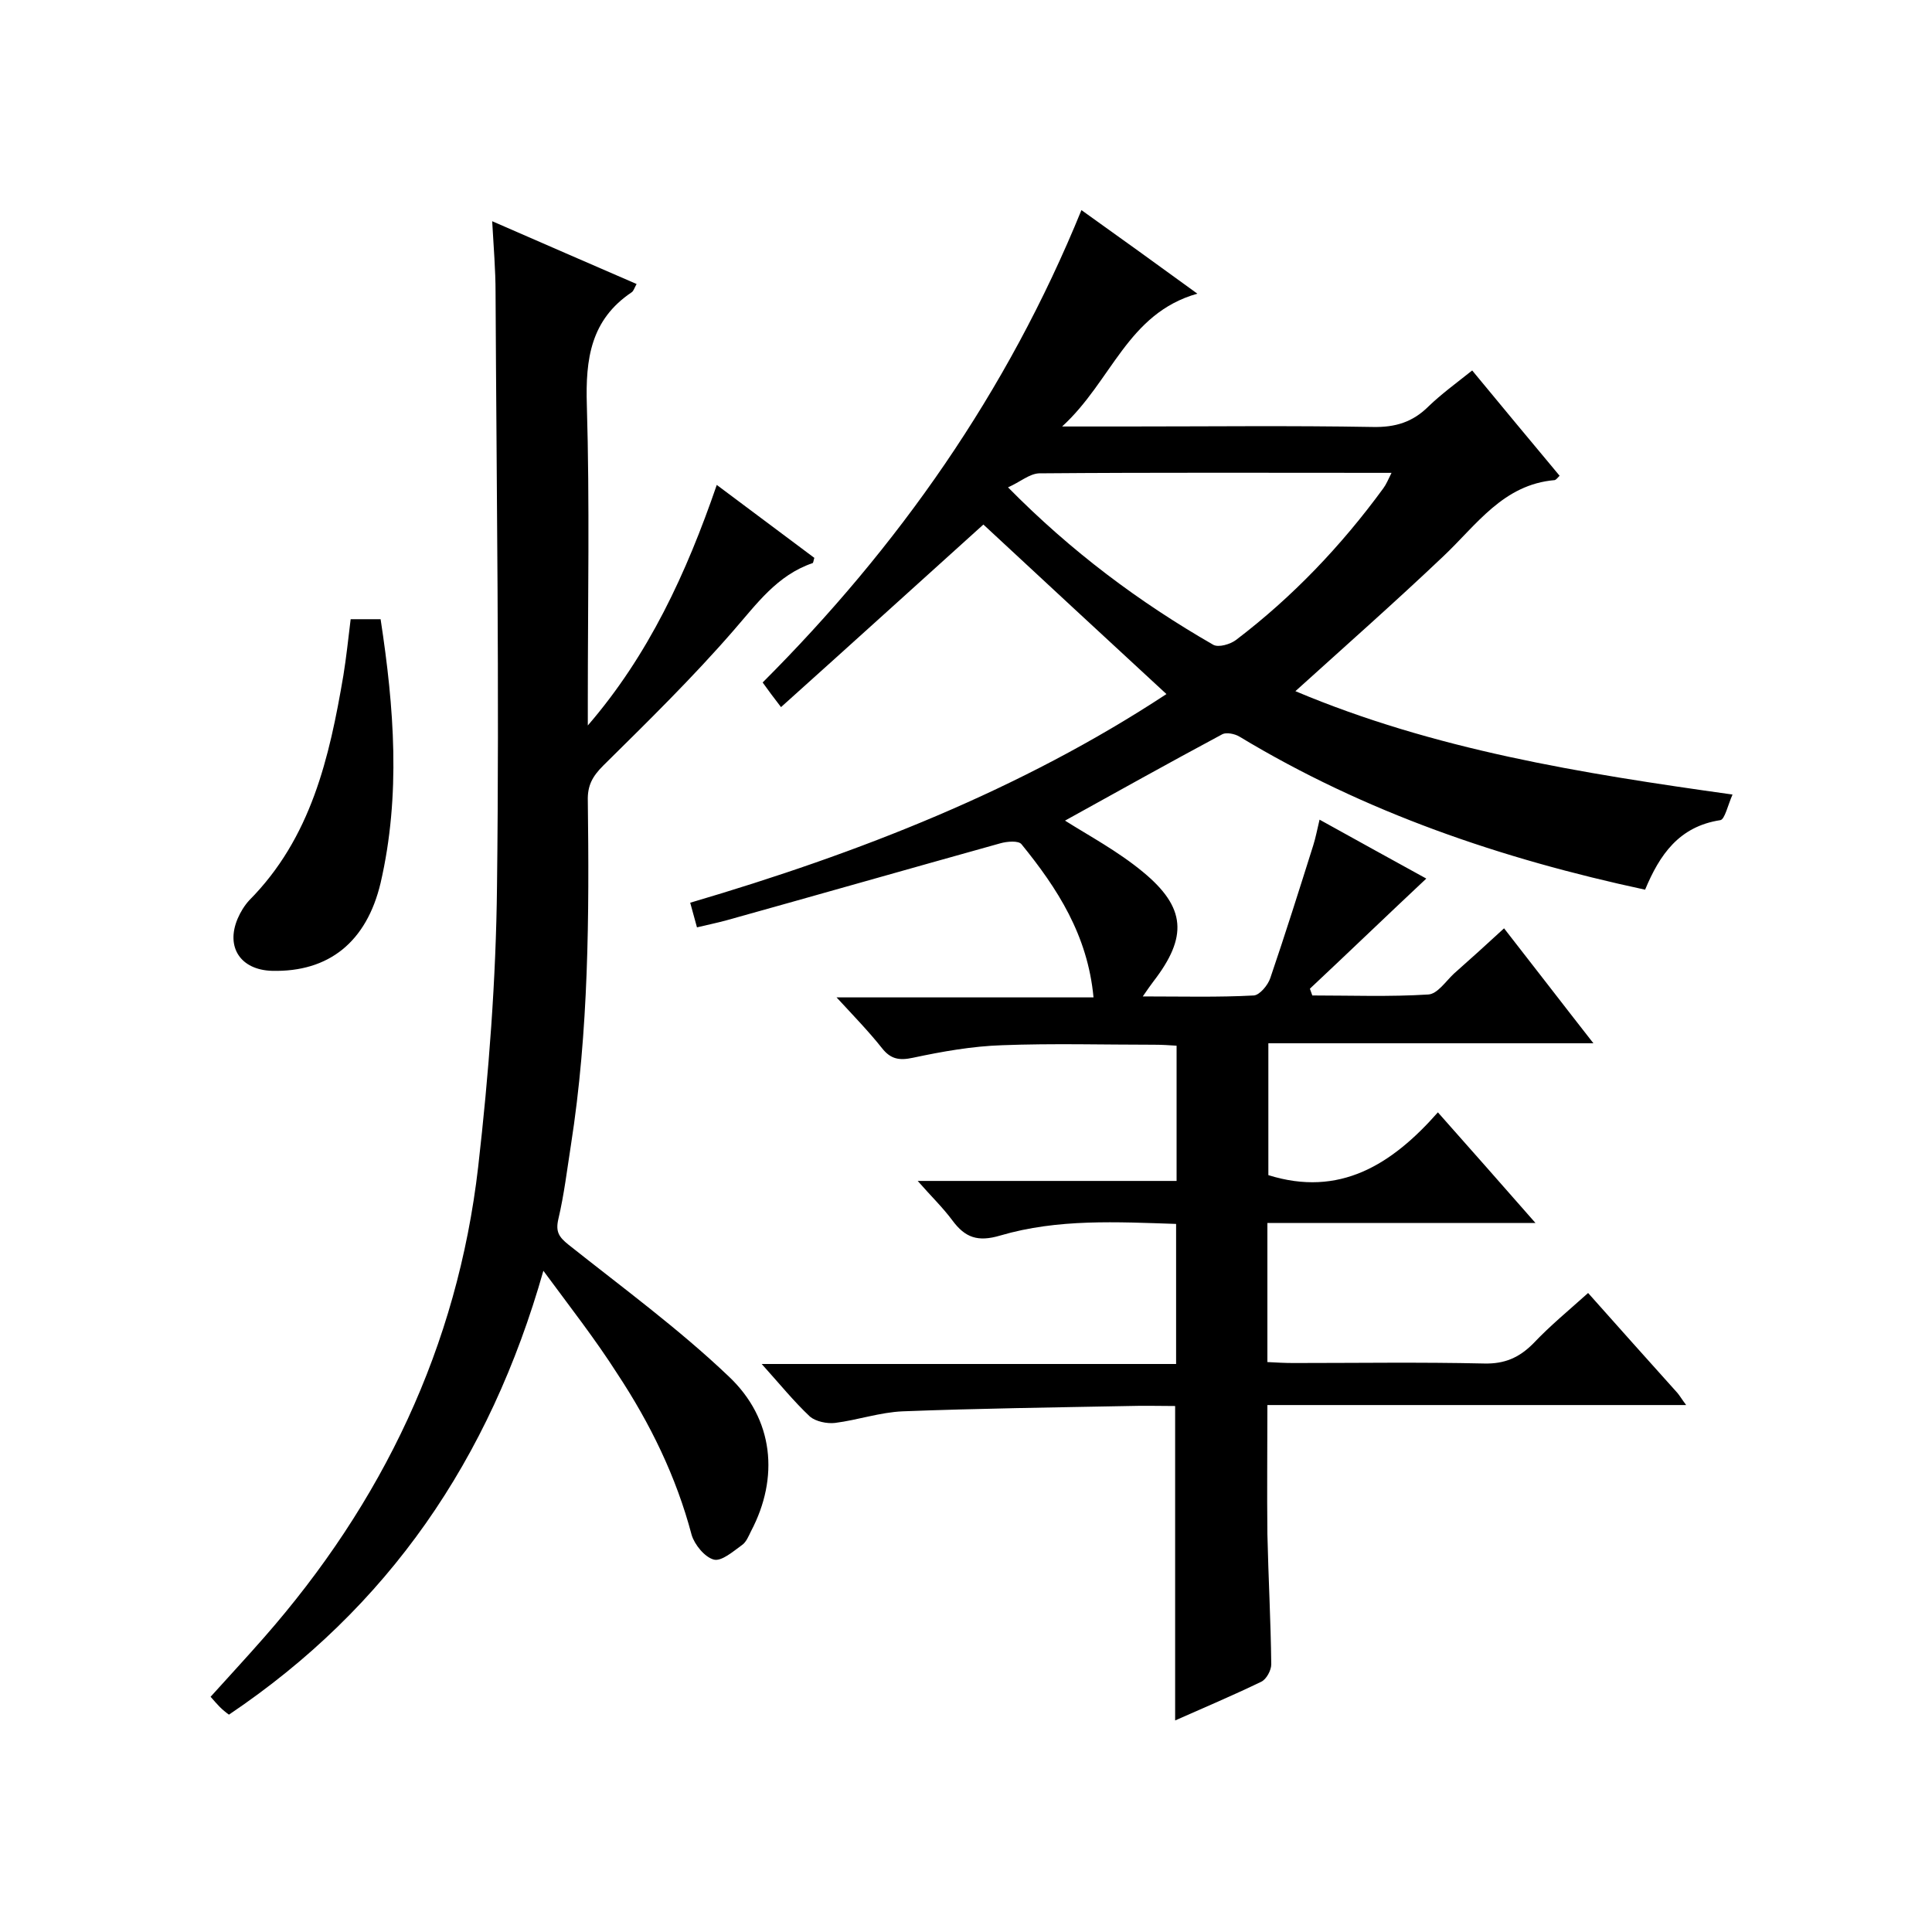
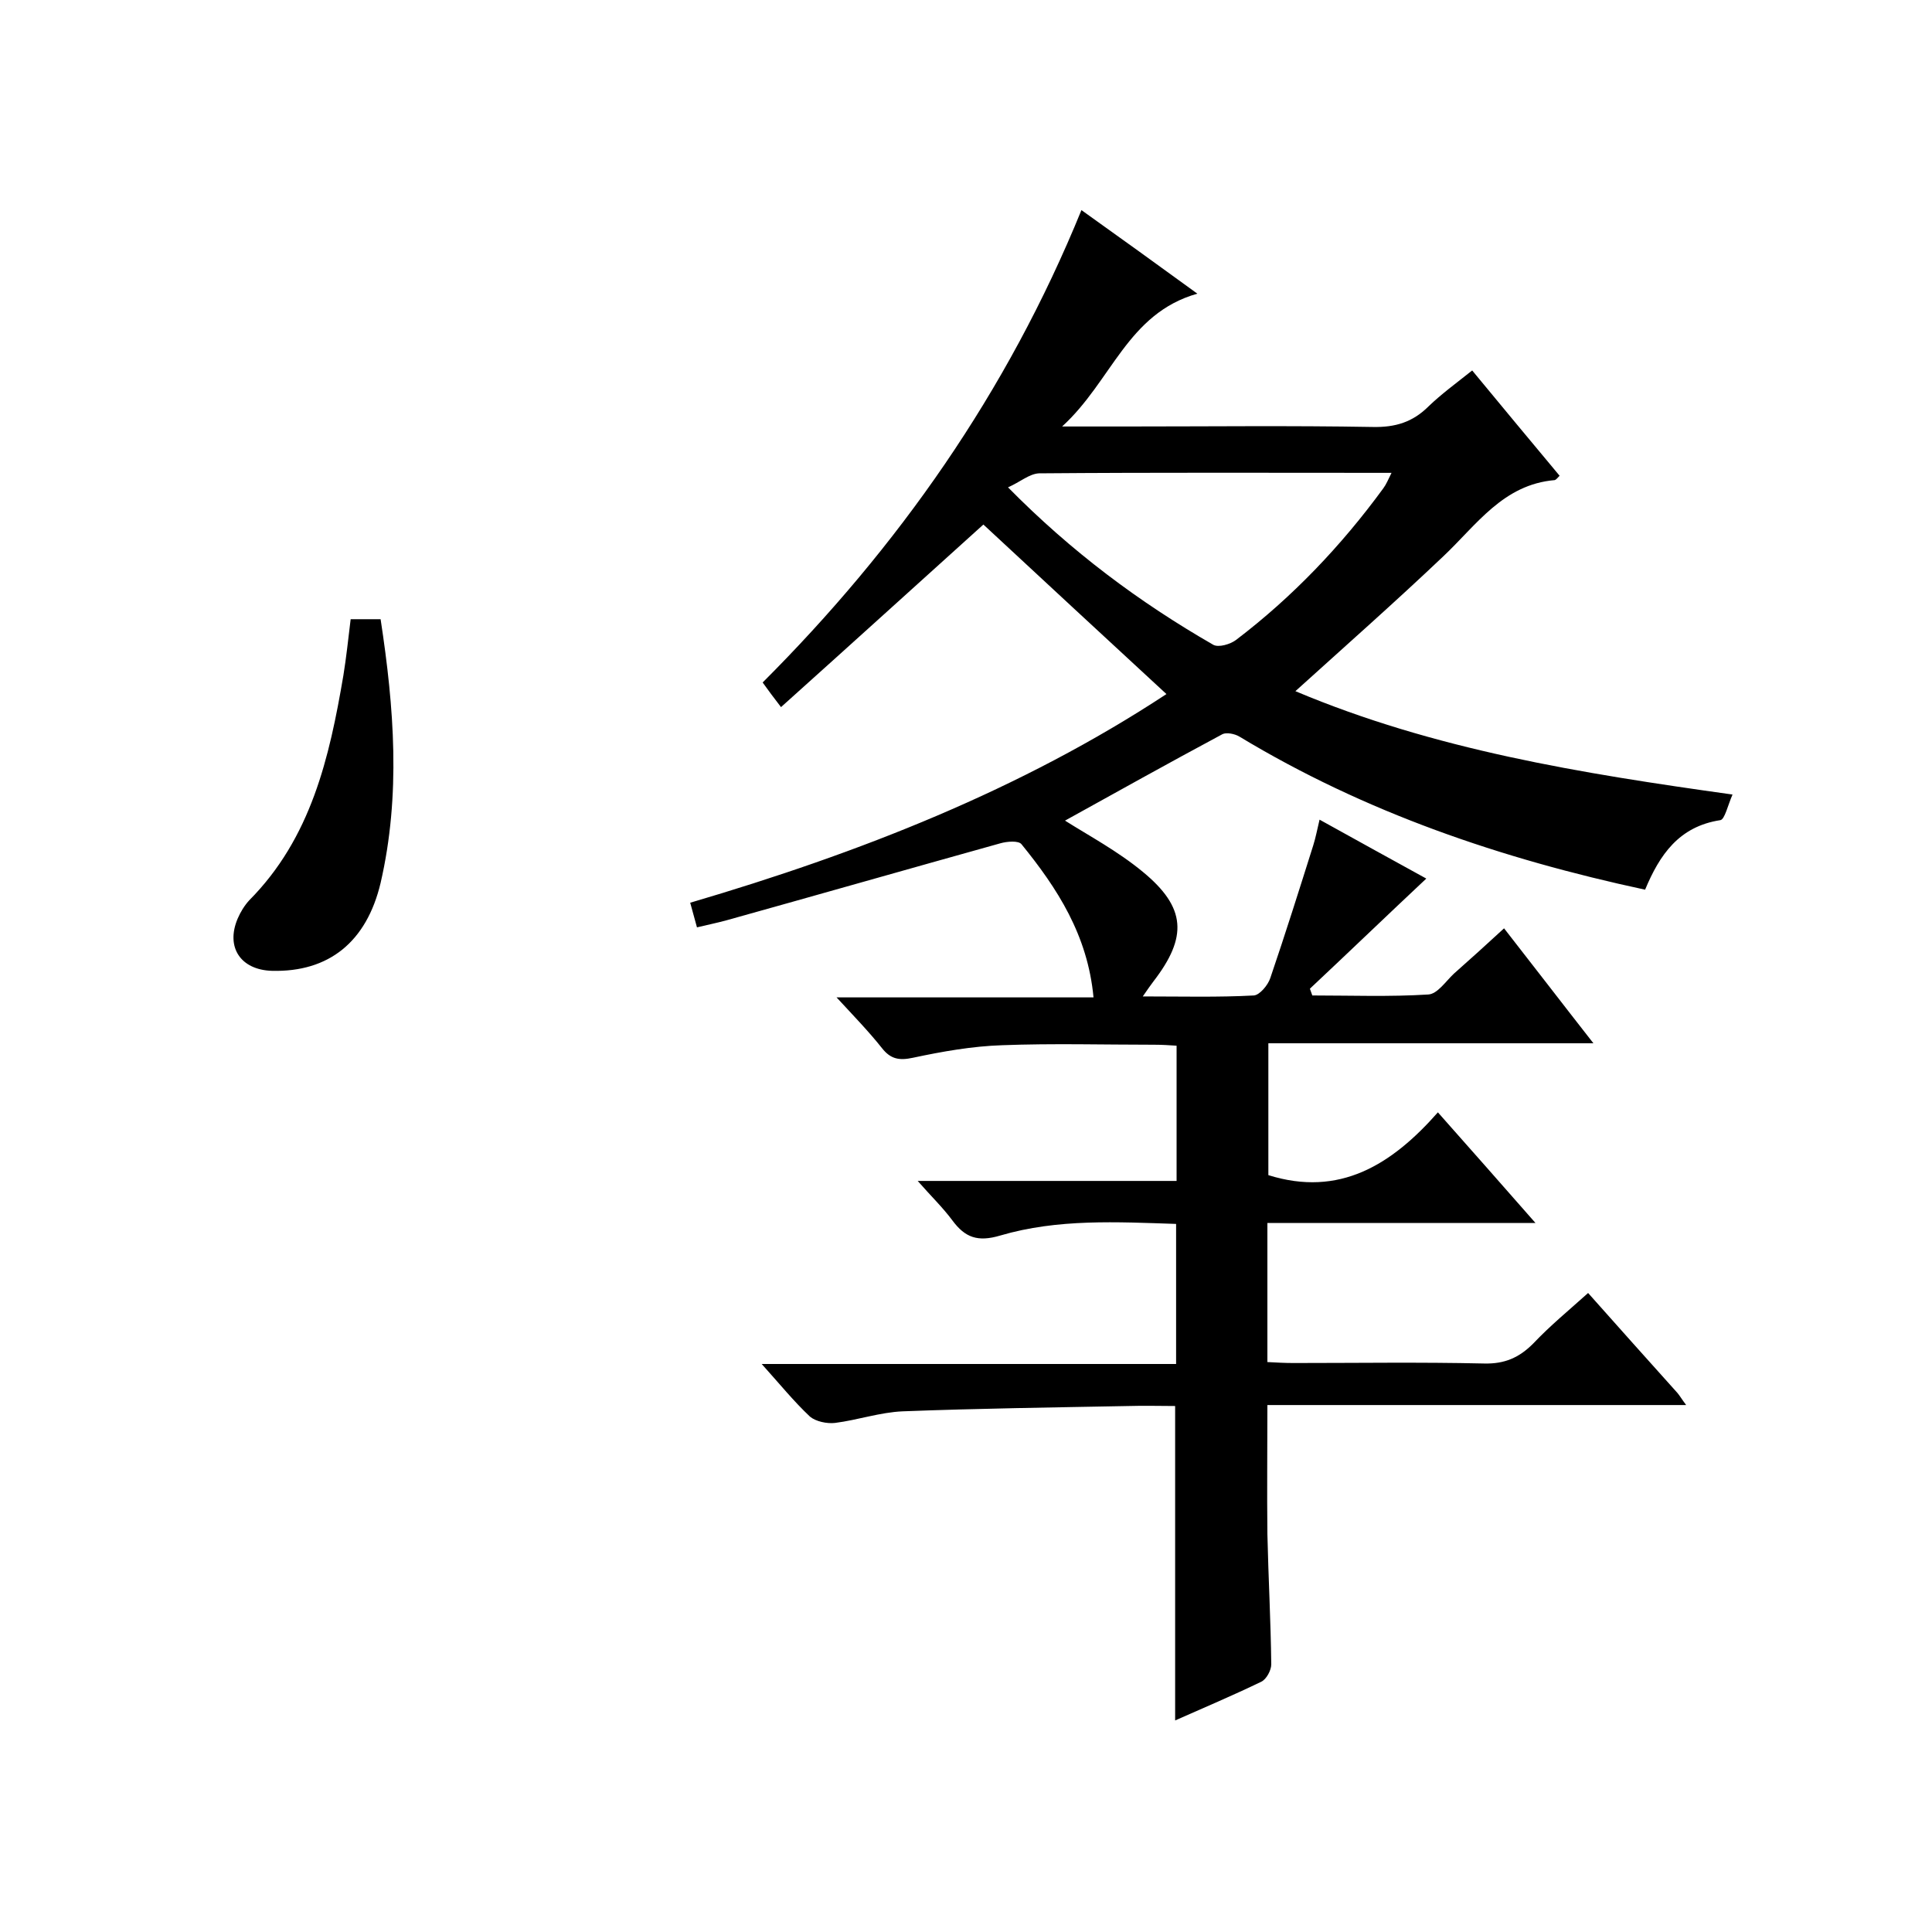
<svg xmlns="http://www.w3.org/2000/svg" enable-background="new 0 0 400 400" viewBox="0 0 400 400">
  <path d="m328.8 267.7c6.3 7.1 12.4 13.9 18.5 20.7.5.6.9 1.3 1.8 2.5-29.1 0-57.5 0-86.7 0 0 9.1-.1 17.9 0 26.7.2 9 .7 18 .8 27 0 1.2-1 3.1-2.1 3.6-5.8 2.8-11.7 5.3-17.8 8 0-21.8 0-43.1 0-65.1-3.1 0-6.4-.1-9.6 0-15.6.3-31.2.5-46.8 1.1-4.7.2-9.3 1.8-14 2.4-1.7.2-4-.3-5.2-1.3-3.4-3.2-6.3-6.8-10-10.9h85.8c0-9.9 0-19.2 0-29-12.2-.4-24.5-1.1-36.4 2.4-4.7 1.4-7.3.4-9.9-3.1-2-2.7-4.4-5-7.2-8.2h53.6c0-9.5 0-18.5 0-28-1.5-.1-3-.2-4.6-.2-10.5 0-21-.3-31.5.1-6.2.2-12.4 1.3-18.5 2.6-2.8.6-4.6.3-6.4-2-2.7-3.4-5.7-6.5-9.4-10.5h53.2c-1.2-12.9-7.5-22.6-14.9-31.7-.6-.8-3-.6-4.4-.2-19 5.3-37.9 10.7-56.9 16-1.9.5-3.8.9-5.9 1.4-.5-1.8-.9-3.3-1.4-5.1 35-10.3 68.5-23.4 98.6-43.2-12.8-11.8-25.4-23.5-37.9-35.1-13.3 12-27.3 24.7-41.9 37.8-1.6-2.1-2.6-3.4-3.8-5.1 28-28 50.6-60 66-97.8 8 5.7 15.6 11.2 24 17.3-14.5 4.1-17.7 18.1-28 27.5h13.3c17 0 34-.2 51 .1 4.7.1 8.3-1 11.6-4.3 2.6-2.5 5.6-4.7 9-7.4 6.1 7.4 12.1 14.6 18.1 21.8-.5.5-.7.8-1 .9-10.7.9-16.2 9.3-23.1 15.8-9.9 9.4-20.1 18.4-30.6 27.9 28.7 12.1 59 17 90.5 21.4-1 2.3-1.6 5.1-2.5 5.3-8.6 1.3-12.6 7.2-15.6 14.4-29.8-6.4-58-16-84-31.7-1-.6-2.7-.9-3.5-.5-11.2 6-22.3 12.2-32.6 17.9 4.9 3.1 10.9 6.3 16.1 10.6 9 7.4 9.3 13.5 2.2 22.7-.6.8-1.1 1.5-2.2 3.1 8.2 0 15.6.2 23-.2 1.2-.1 2.9-2.1 3.4-3.6 3.1-9.1 6-18.3 8.9-27.5.5-1.6.8-3.2 1.3-5.3 7.9 4.4 15.4 8.5 22.1 12.2-8 7.5-16 15.2-24.1 22.8.2.5.3.9.5 1.4 8 0 16 .3 24-.2 1.9-.1 3.6-2.7 5.3-4.3 3.4-3 6.7-6 10.4-9.4 6.1 7.8 12 15.5 18.5 23.8-22.8 0-44.8 0-67.3 0v27.3c14.7 4.6 25.5-2.1 35.1-13 6.9 7.8 13.2 14.9 20.2 22.9-19.1 0-37.2 0-55.5 0v28.8c1.9.1 3.6.2 5.4.2 13.2 0 26.3-.2 39.5.1 4.2.1 7.2-1.2 10.1-4.1 3.6-3.8 7.4-6.9 11.4-10.5zm-120.1-166.8c13.1 13.3 27.2 23.8 42.5 32.6 1.1.6 3.5-.1 4.7-1 11.7-8.9 21.8-19.5 30.5-31.4.6-.8 1-1.8 1.7-3.2-24.7 0-48.8-.1-73 .1-2 .1-3.9 1.8-6.4 2.9z" />
-   <path d="m112.5 263.1c-11.1 39.1-32.1 69.7-65.1 91.9-.7-.5-1.3-1-1.9-1.6s-1.1-1.2-1.9-2.1c3.7-4.1 7.4-8.1 11-12.2 24.6-28 40.1-60.3 44.4-97.5 2.2-19.3 3.7-38.8 3.9-58.2.5-41-.1-81.9-.3-122.9 0-4.6-.4-9.3-.7-14.7 10.3 4.5 20 8.7 29.9 13-.5.9-.6 1.4-1 1.7-8.5 5.7-9.6 13.8-9.3 23.4.6 20.3.2 40.6.2 61v5.3c12.6-14.6 20.4-31.5 26.7-49.8 7 5.2 13.6 10.2 20.2 15.1-.2.6-.2 1.1-.4 1.1-7.3 2.5-11.5 8.4-16.3 13.9-8.5 9.8-17.8 18.9-27 28-2.2 2.2-3.3 4.1-3.2 7.3.3 23.8.2 47.6-3.5 71.3-.8 5.1-1.4 10.2-2.6 15.3-.6 2.6.1 3.7 2.1 5.3 11.2 8.9 22.8 17.4 33.1 27.2 9.5 8.9 10.5 21.1 4.7 32.1-.5 1-1 2.3-1.9 2.9-1.8 1.3-4.2 3.4-5.8 3-1.9-.5-4-3.1-4.6-5.1-3.2-12.1-8.6-23.1-15.4-33.4-4.6-7.2-9.7-13.7-15.3-21.3z" />
  <path d="m72.6 128.2h6.2c2.8 18.3 4.2 36.4 0 54.6-2.9 12.2-10.7 18.5-22.5 18.2-6.5-.2-9.6-4.9-7.1-10.8.6-1.4 1.4-2.7 2.4-3.8 12.8-12.9 16.6-29.5 19.5-46.6.6-3.7 1-7.5 1.5-11.6z" />
</svg>